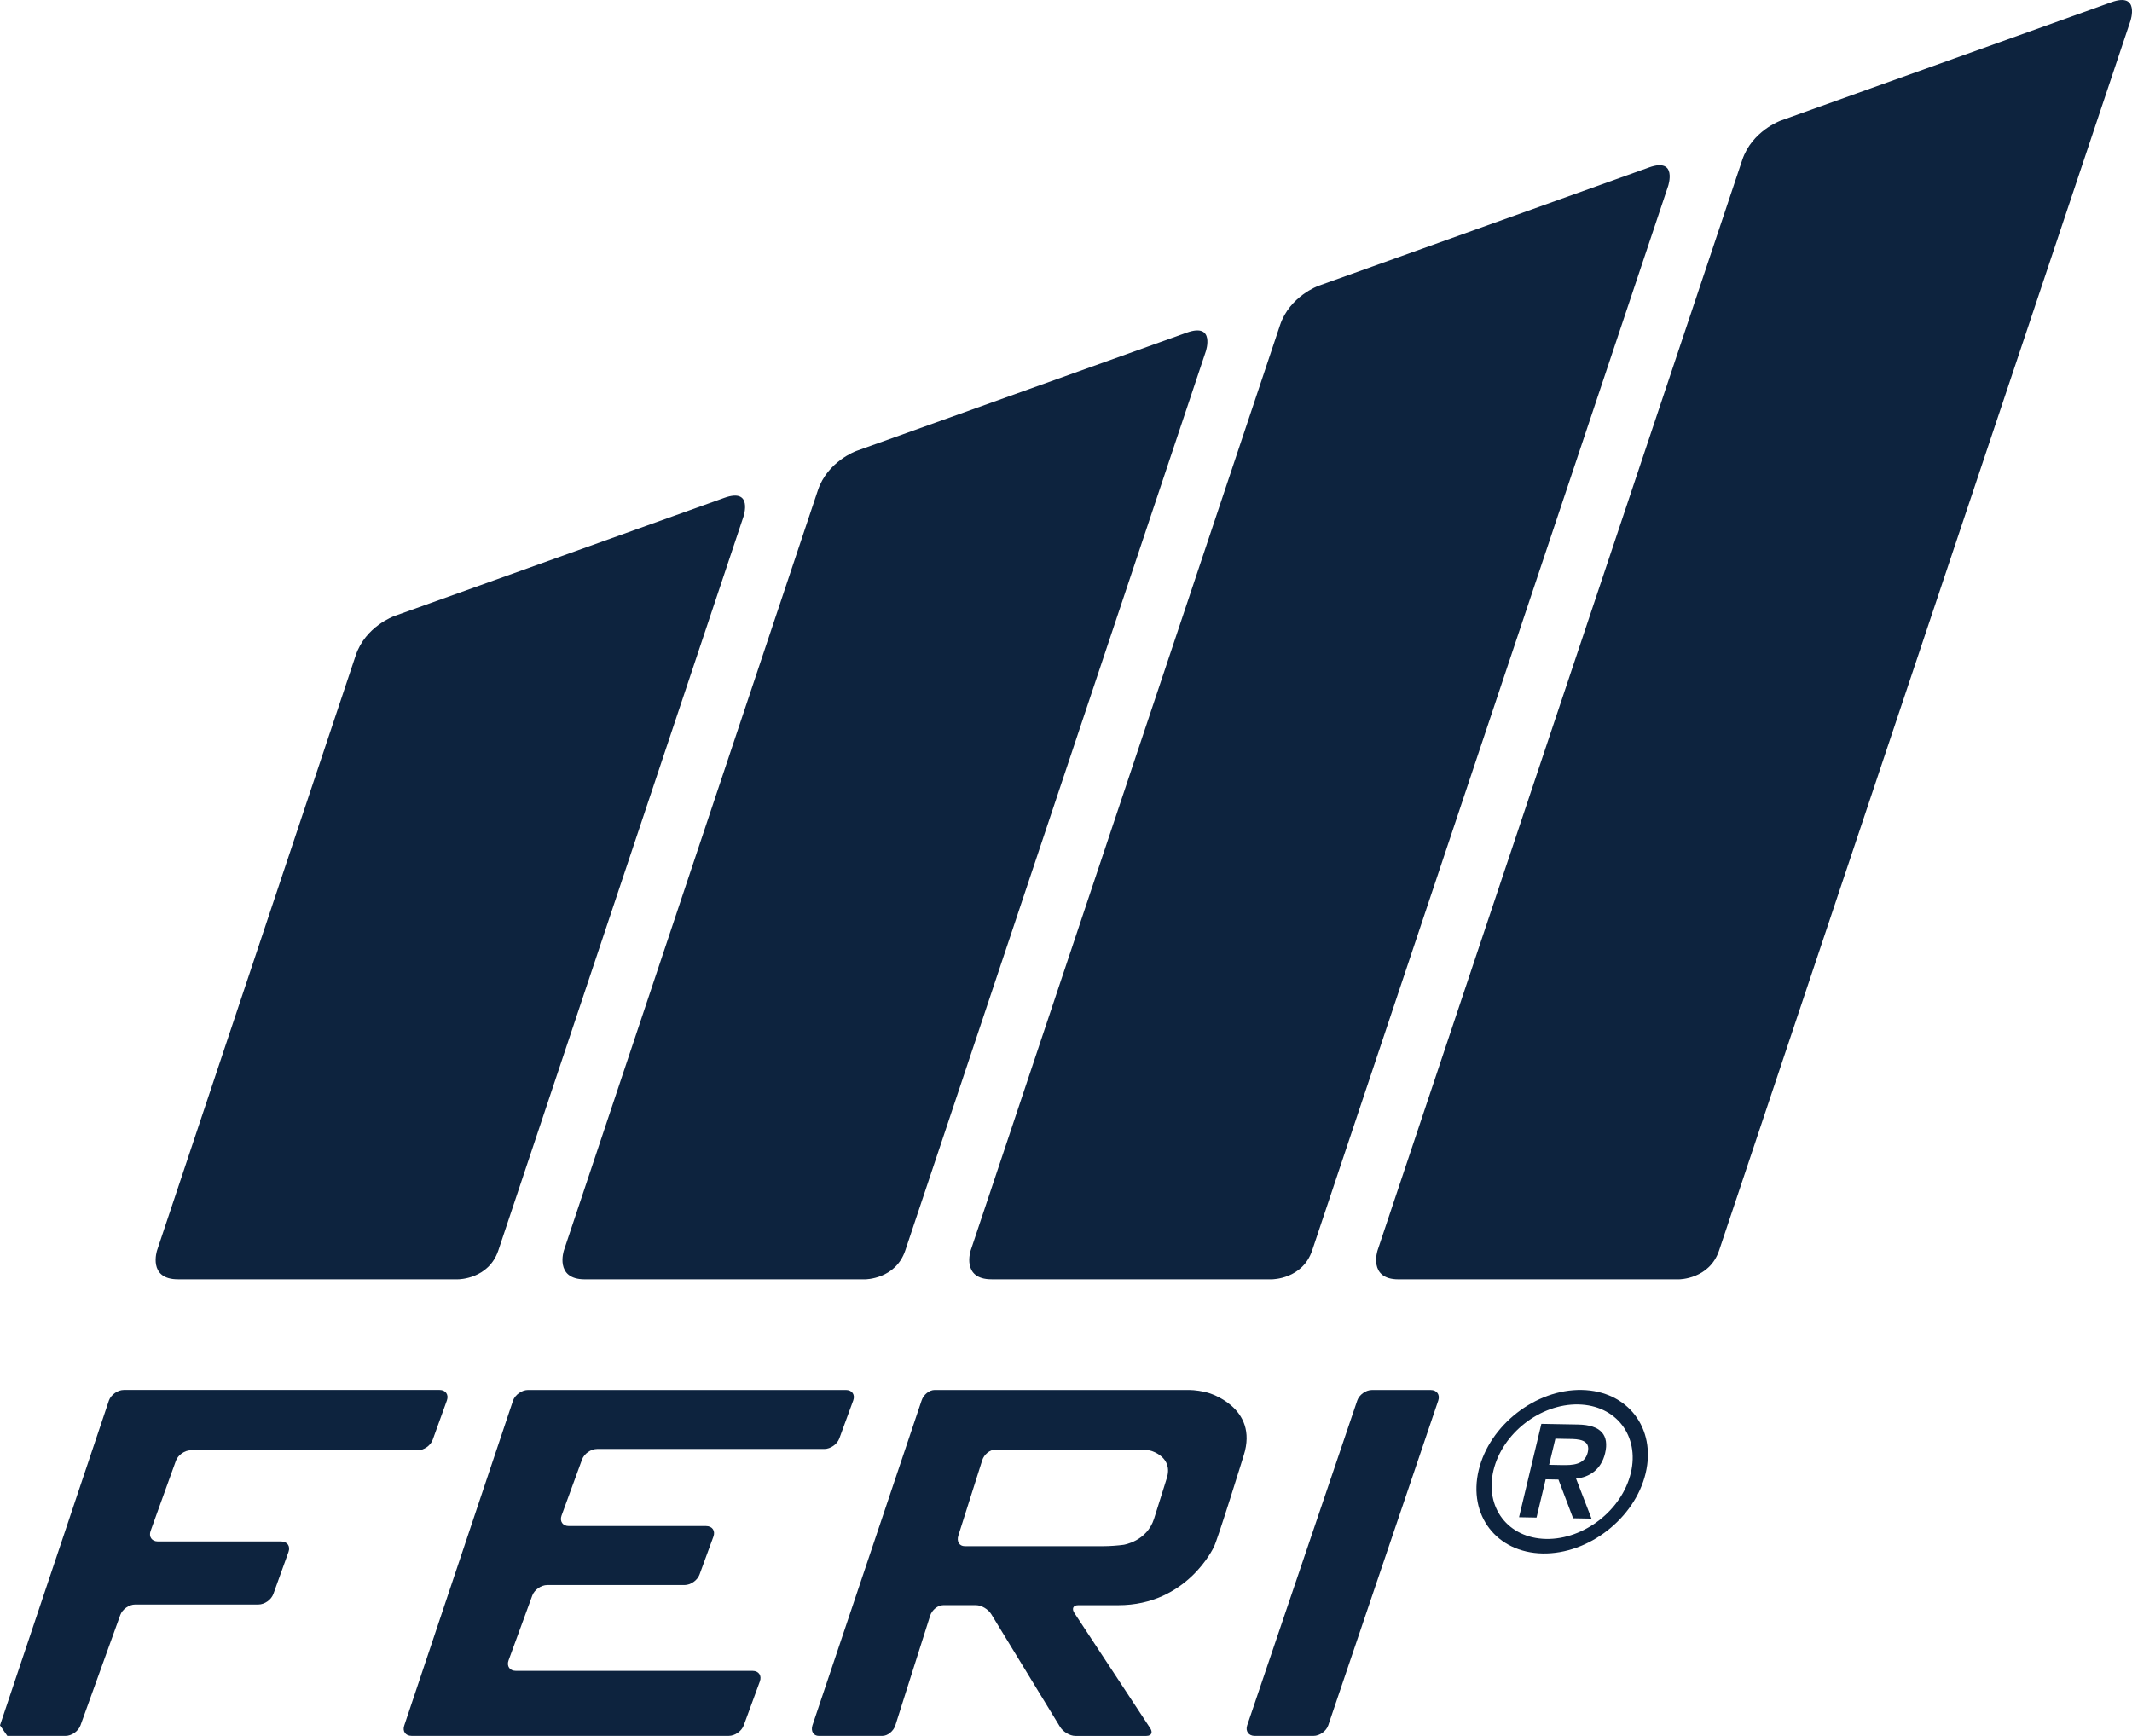
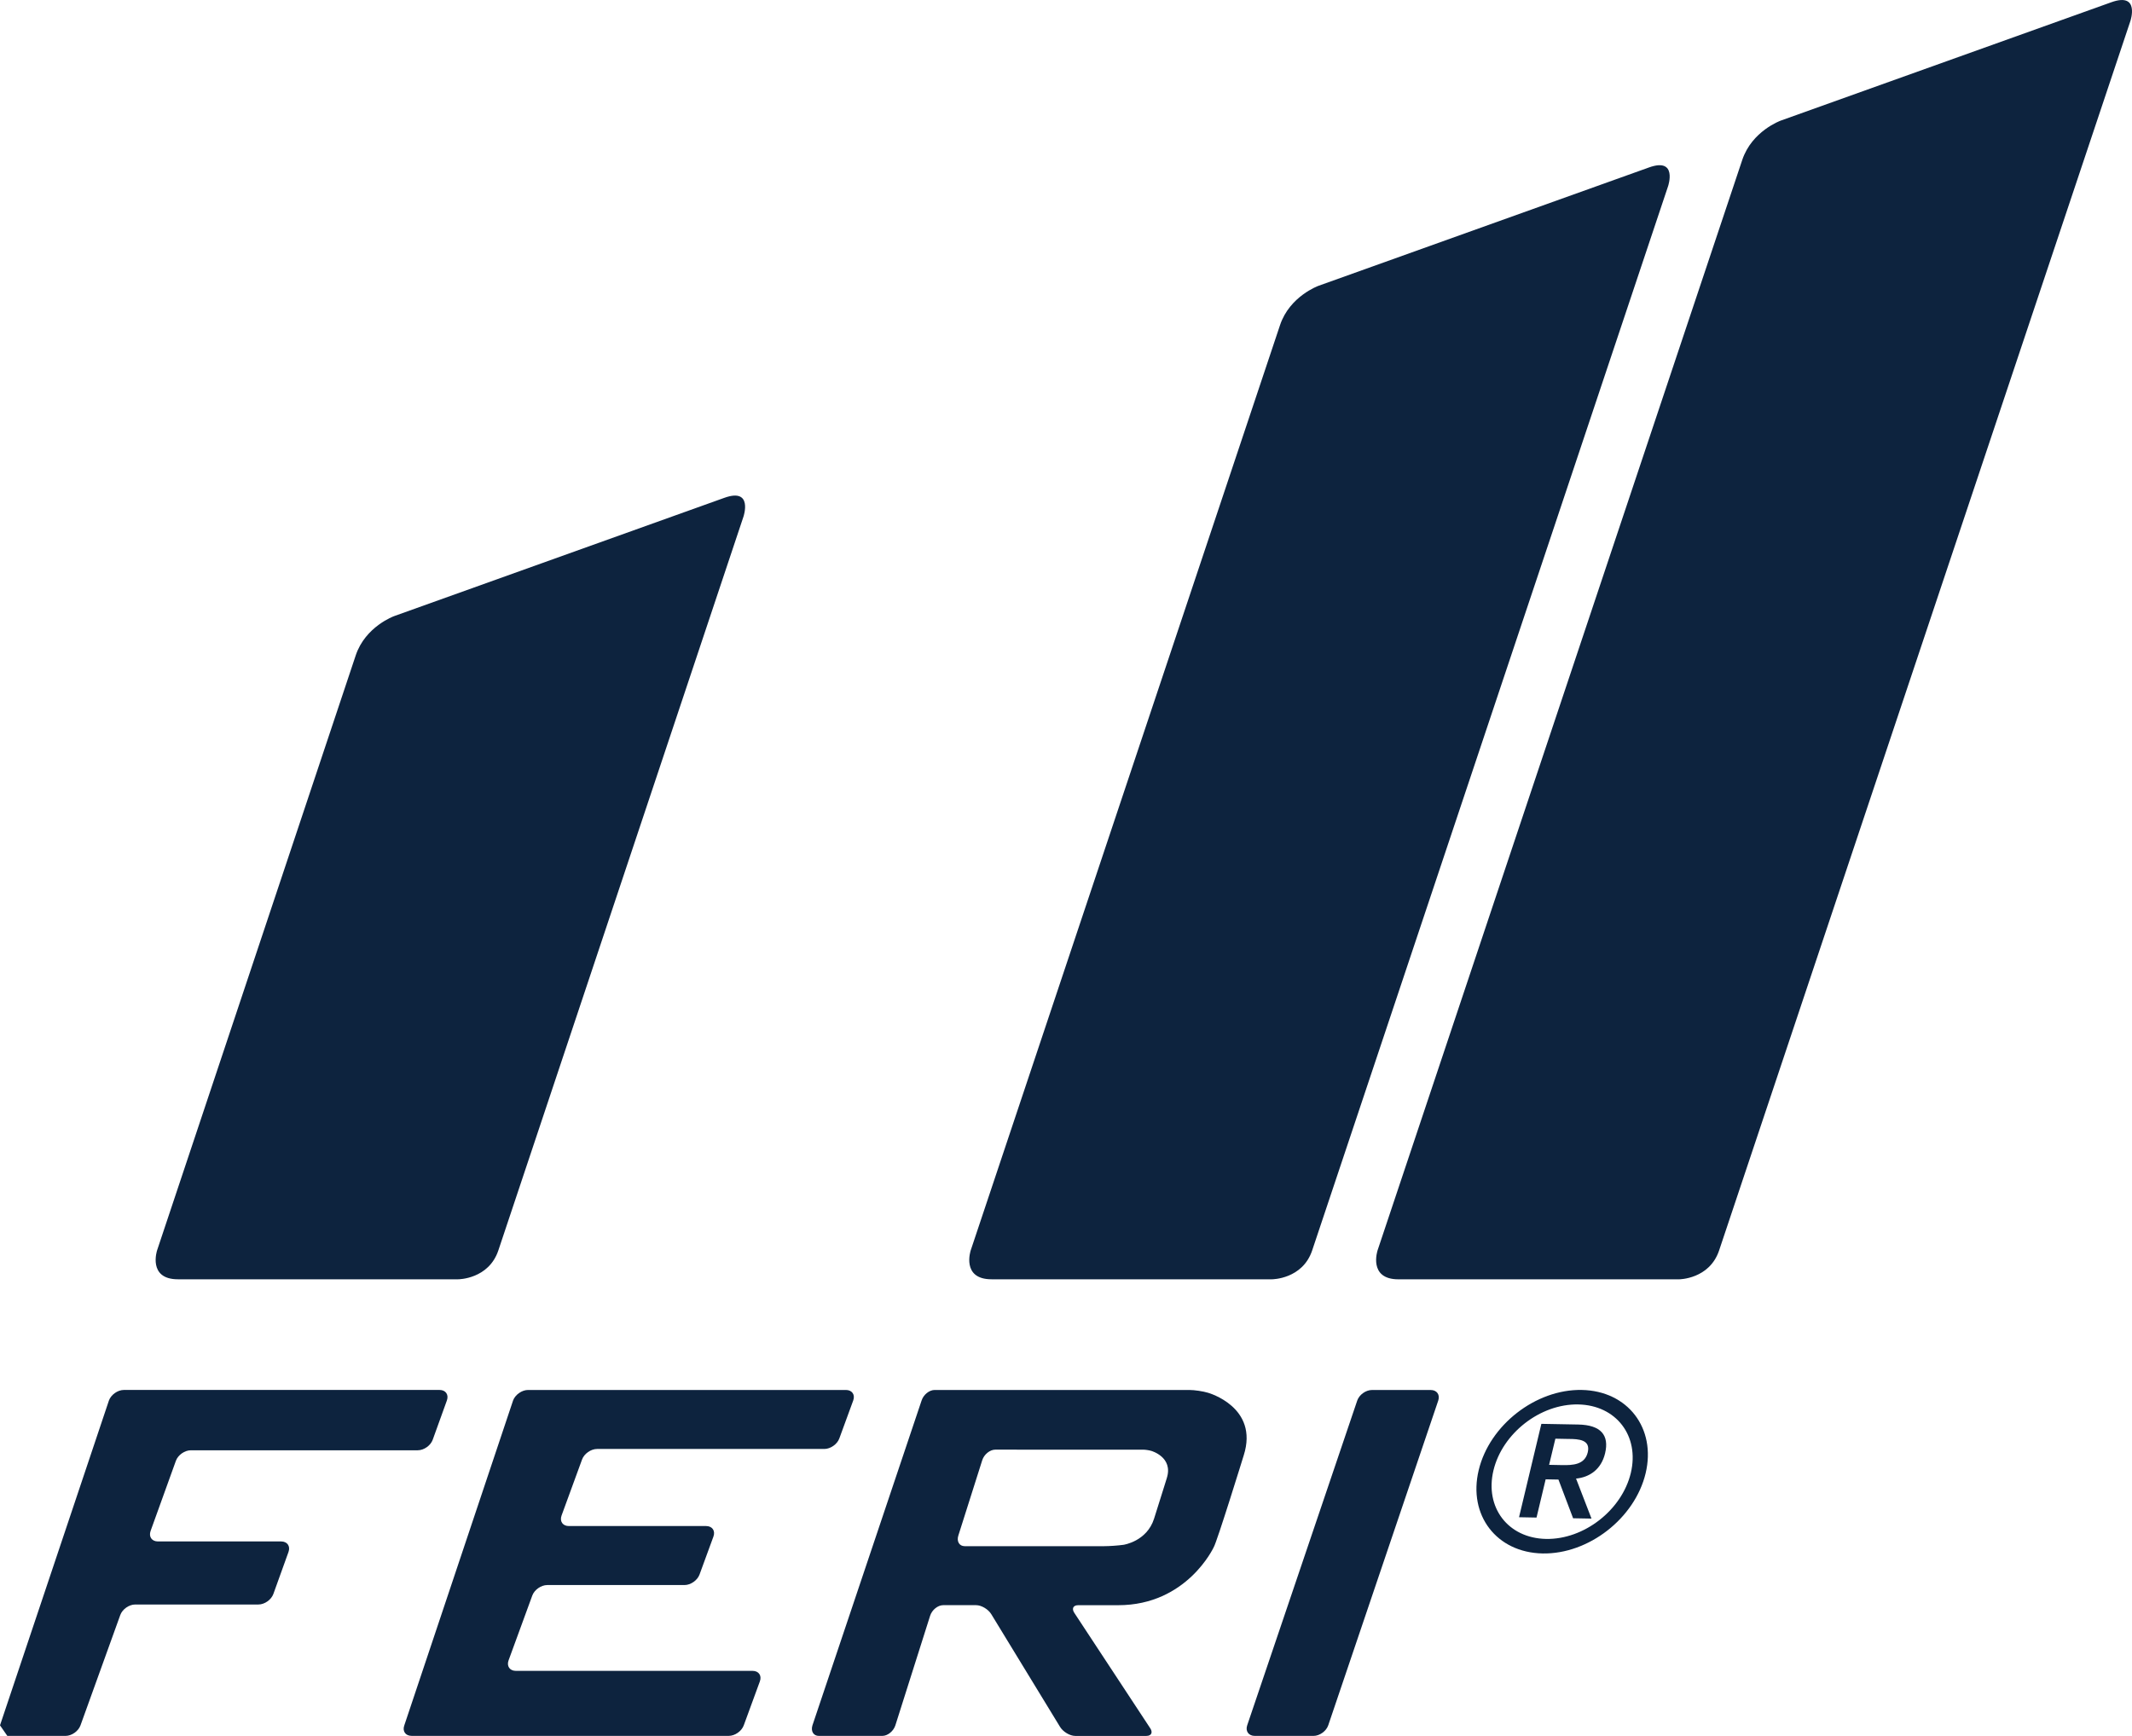
<svg xmlns="http://www.w3.org/2000/svg" id="a" viewBox="0 0 76.133 62">
  <defs>
    <style>.b{fill:#0d233e;}</style>
  </defs>
  <path class="b" d="M55.319,52.318l.457,.009c.385,.007,.815-.009,.922-.456,.107-.448-.312-.479-.699-.478l-.457-.009-.224,.934Zm-.278-1.464l1.314,.024c.818,.015,1.116,.384,.962,1.028-.139,.581-.559,.856-1.037,.903l.552,1.429-.657-.012-.523-1.382-.457-.009-.326,1.366-.625-.012,.798-3.336Zm.168,4.11c1.354,.026,2.709-1.029,3.027-2.355,.317-1.327-.524-2.422-1.878-2.448-1.354-.026-2.709,1.029-3.027,2.355-.317,1.327,.523,2.422,1.878,2.448m1.273-5.321c1.643,.031,2.667,1.367,2.283,2.976-.385,1.609-2.037,2.894-3.679,2.864-1.643-.031-2.668-1.367-2.282-2.976,.385-1.609,2.037-2.894,3.679-2.864" />
  <path class="b" d="M26.551,18.446s.346-1.034-.681-.667l-11.795,4.226s-1.027,.368-1.372,1.402l-7.093,21.249s-.345,1.035,.745,1.035h10.006s1.091,0,1.436-1.035l8.754-26.21Z" />
-   <path class="b" d="M43.06,12.546s.346-1.034-.681-.666l-11.8,4.227s-1.027,.368-1.372,1.402l-9.069,27.148s-.346,1.035,.745,1.035h10.01s1.091,0,1.436-1.035L43.06,12.546Z" />
  <path class="b" d="M59.568,6.646s.346-1.034-.681-.666l-11.804,4.228s-1.027,.368-1.373,1.402l-11.046,33.047s-.346,1.034,.745,1.034h10.013s1.091,0,1.436-1.034L59.568,6.646Z" />
  <path class="b" d="M76.077,.746s.346-1.034-.681-.666l-11.807,4.228s-1.027,.368-1.373,1.402l-13.023,38.947s-.346,1.035,.745,1.035h10.016s1.091,0,1.436-1.035L76.077,.746Z" />
  <path class="b" d="M48.466,50.023c.07-.208,.307-.378,.526-.378h2.098c.219,0,.34,.17,.269,.378l-3.928,11.598c-.07,.208-.307,.378-.526,.378h-2.099c-.218,0-.34-.17-.269-.378l3.929-11.598Z" />
  <path class="b" d="M18.321,50.02c.076-.207,.316-.376,.535-.376h11.352c.219,0,.336,.169,.26,.376l-.496,1.355c-.075,.207-.316,.376-.535,.376h-8.117c-.219,0-.46,.169-.535,.376l-.732,2.001c-.075,.207,.041,.376,.26,.376h4.903c.219,0,.336,.169,.26,.376l-.496,1.355c-.075,.207-.316,.376-.535,.376h-4.903c-.219,0-.46,.169-.535,.376l-.846,2.313c-.076,.207,.041,.376,.26,.376h8.453c.219,0,.336,.169,.26,.376l-.575,1.57c-.075,.207-.316,.376-.535,.376H14.698c-.219,0-.336-.169-.26-.376l3.884-11.603Z" />
  <path class="b" d="M0,61.622l3.89-11.603c.075-.207,.314-.376,.533-.376H15.696c.219,0,.337,.169,.262,.376l-.506,1.403c-.074,.207-.314,.376-.533,.376H6.814c-.219,0-.459,.169-.533,.376l-.903,2.504c-.074,.207,.043,.376,.262,.376h4.4c.219,0,.337,.169,.262,.376l-.54,1.5c-.075,.207-.314,.376-.533,.376H4.828c-.219,0-.459,.169-.533,.376l-1.421,3.941c-.074,.207-.314,.376-.533,.376H.262" />
  <path class="b" d="M43.143,49.745c-.183-.056-.488-.101-.678-.101h-9.09c-.19,0-.399,.169-.465,.376l-3.898,11.603c-.065,.207,.036,.376,.227,.376h2.269c.19,0,.399-.169,.465-.376l1.242-3.917c.066-.207,.275-.376,.465-.376h1.177c.19,0,.434,.145,.542,.323l2.455,4.024c.108,.177,.352,.323,.542,.323h2.539c.19,0,.245-.135,.123-.299l-2.678-4.071c-.122-.165-.067-.299,.123-.299h1.428c2.457,0,3.41-2.07,3.41-2.07,.114-.178,1.073-3.285,1.073-3.285,.547-1.724-1.27-2.23-1.27-2.23Zm-1.476,3.045s-.046,.148-.109,.349l-.347,1.103c-.258,.813-1.091,.932-1.091,.932-.189,.027-.499,.049-.689,.049h-4.983c-.19,0-.292-.169-.227-.376l.855-2.696c.066-.207,.275-.376,.465-.376l1.319,.001h3.958c.083,0,.216,.02,.295,.044,0-0,.792,.22,.553,.971Z" />
</svg>